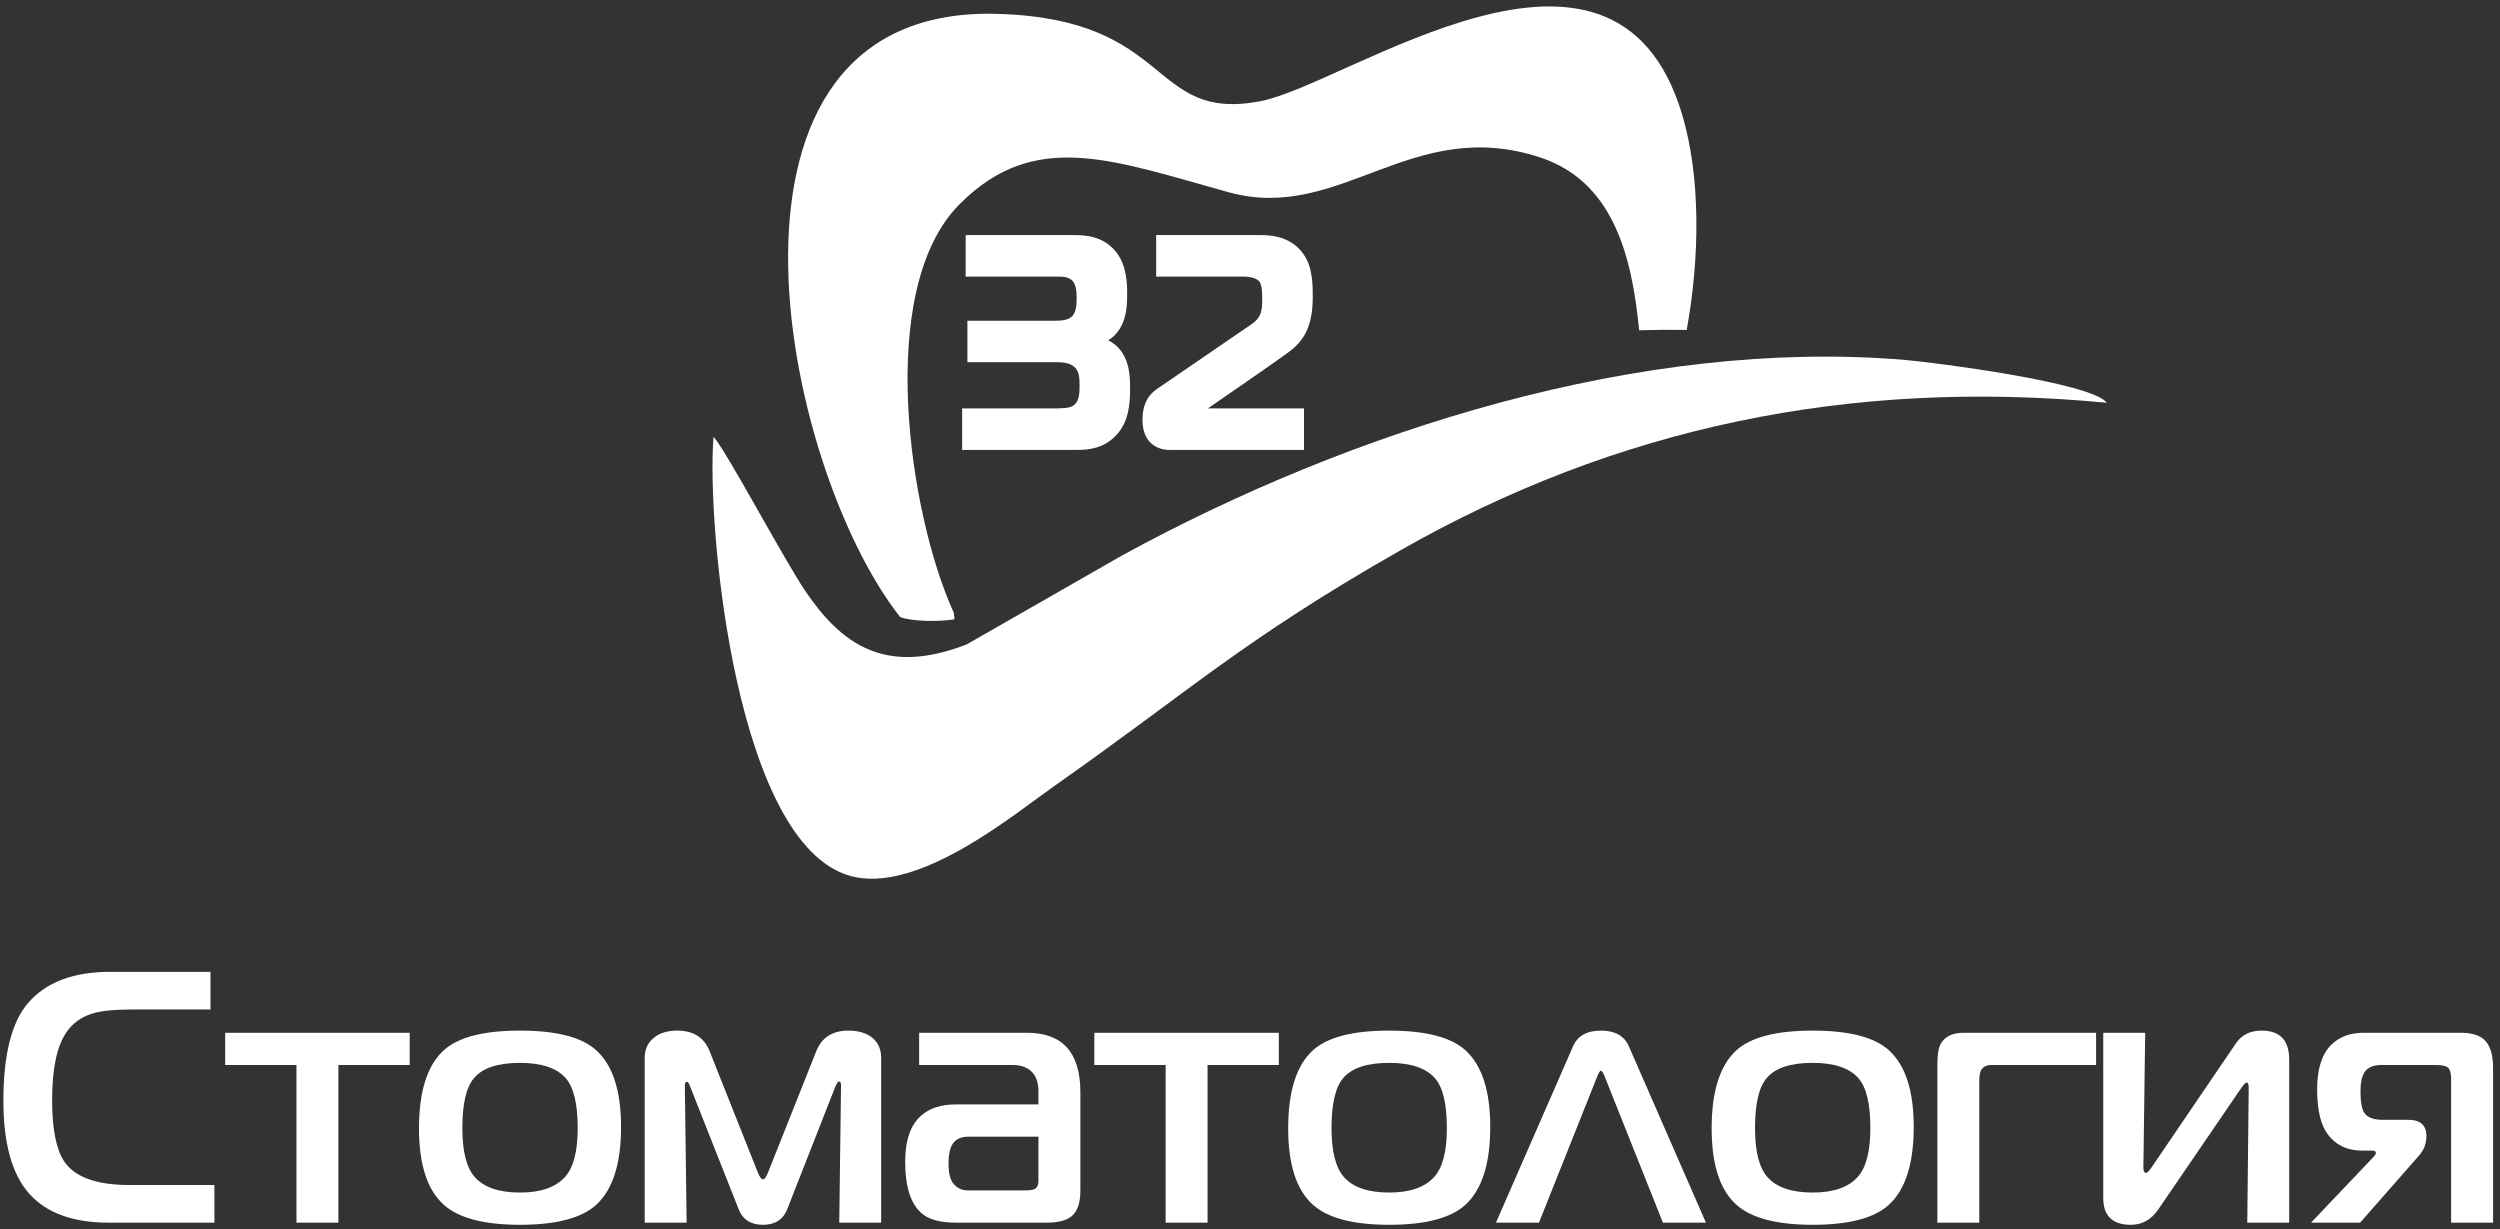
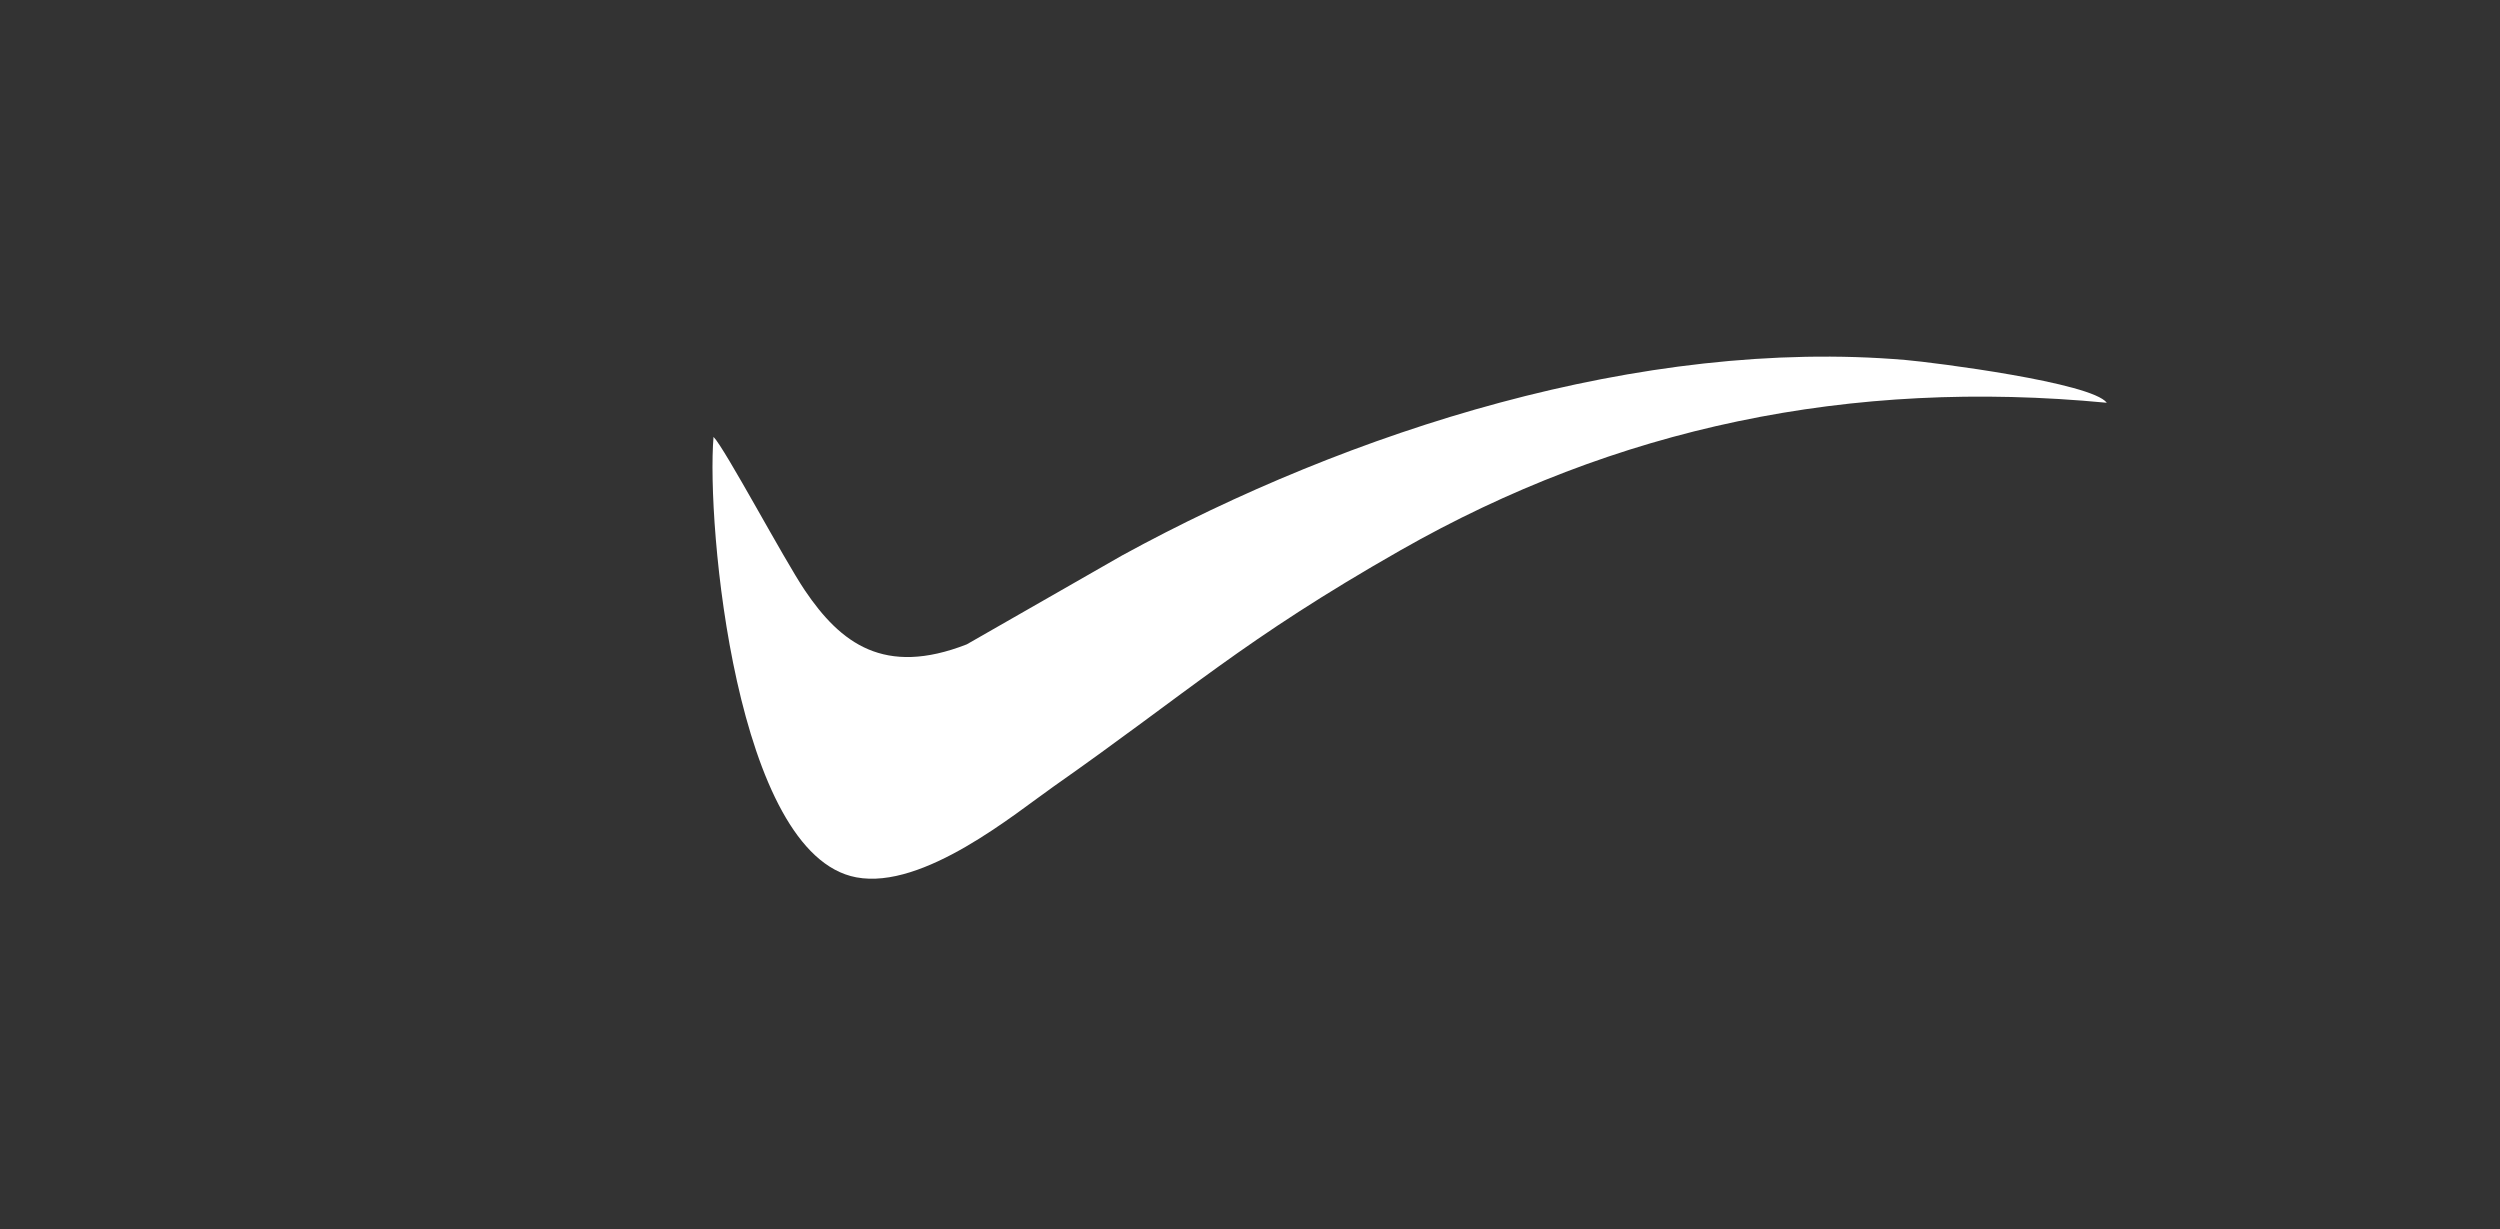
<svg xmlns="http://www.w3.org/2000/svg" width="242" height="119" viewBox="0 0 242 119" fill="none">
  <rect x="0" y="0" width="242" height="119" fill="#333333" stroke="none" />
-   <path fill-rule="evenodd" clip-rule="evenodd" d="M87.127 59.722C88.162 60.161 90.858 60.203 92.396 59.95C92.369 59.726 92.344 59.51 92.323 59.302C88.033 49.945 84.661 28.054 92.864 19.79C100.148 12.452 107.651 15.493 118.94 18.611C129.743 21.597 136.614 11.131 149.09 15.24C156.056 17.535 157.963 24.569 158.669 31.97C160.208 31.924 161.743 31.912 163.272 31.936C164.542 24.973 164.652 17.124 162.811 11.02C156.234 -10.779 130.419 8.222 121.956 9.807C111.157 11.831 113.738 1.817 96.512 1.341C66.71 0.518 75.515 44.952 87.127 59.722Z" fill="white" />
-   <path d="M102.435 26.773H93.476V22.757H103.901C104.471 22.757 105.177 22.772 105.911 22.982C106.67 23.199 107.436 23.619 108.066 24.427L108.068 24.429C108.564 25.069 108.826 25.816 108.963 26.547C109.095 27.255 109.11 27.931 109.11 28.473C109.11 29.076 109.087 29.735 108.95 30.388C108.806 31.07 108.539 31.729 108.05 32.285C107.863 32.502 107.607 32.736 107.282 32.941C107.61 33.109 107.895 33.315 108.126 33.532L108.132 33.538C108.755 34.145 109.072 34.886 109.232 35.626C109.385 36.333 109.392 37.02 109.392 37.581C109.392 38.432 109.354 39.252 109.161 40.029C108.959 40.841 108.593 41.587 107.941 42.24C107.363 42.818 106.735 43.147 106.087 43.333C105.46 43.512 104.83 43.551 104.212 43.551H93.137V39.535H101.589C102.204 39.535 102.708 39.535 103.085 39.497C103.42 39.463 103.677 39.401 103.867 39.284C104.153 39.096 104.308 38.827 104.392 38.528C104.49 38.181 104.502 37.771 104.502 37.383C104.502 36.964 104.496 36.553 104.408 36.215C104.33 35.917 104.182 35.649 103.896 35.435L103.892 35.433C103.673 35.266 103.379 35.174 103.102 35.123C102.807 35.069 102.518 35.063 102.35 35.063H93.645V31.047H102.125C102.397 31.047 102.746 31.041 103.063 30.97C103.347 30.906 103.625 30.789 103.822 30.571C103.99 30.384 104.088 30.124 104.144 29.845C104.208 29.533 104.22 29.183 104.22 28.868C104.22 28.541 104.208 28.199 104.144 27.896C104.088 27.626 103.99 27.377 103.82 27.188C103.647 27.009 103.433 26.907 103.213 26.849C102.963 26.784 102.685 26.773 102.435 26.773ZM126.228 40.062V43.551H113.208C112.984 43.551 112.347 43.533 111.744 43.149C111.14 42.764 110.593 42.035 110.593 40.654C110.593 39.78 110.777 39.145 111.047 38.666C111.325 38.173 111.686 37.86 112.037 37.625L121.173 31.365C121.647 31.042 121.898 30.7 122.027 30.33C122.165 29.936 122.183 29.469 122.183 28.952C122.183 28.481 122.165 28.1 122.113 27.808C122.068 27.56 122.001 27.374 121.902 27.248C121.794 27.114 121.611 27.002 121.366 26.919C121.086 26.825 120.731 26.773 120.314 26.773H111.919V22.757H122.034C122.518 22.757 123.141 22.788 123.792 22.962C124.461 23.141 125.149 23.471 125.733 24.067C126.348 24.683 126.686 25.426 126.869 26.219C127.043 26.977 127.074 27.766 127.074 28.529C127.074 29.083 127.066 29.769 126.942 30.502C126.815 31.255 126.564 32.039 126.077 32.748C125.541 33.521 124.918 33.965 124.316 34.394C121.878 36.132 119.384 37.825 116.924 39.535H126.228V40.062Z" fill="white" />
  <path fill-rule="evenodd" clip-rule="evenodd" d="M69.07 42.291C68.365 50.688 71.217 82.737 82.891 84.927C89.386 86.146 98.261 78.749 101.991 76.132C115.161 66.889 120.271 61.984 135.556 53.274C156.427 41.381 179.074 36.605 203.939 38.988C202.494 37.033 187.208 35.082 184.449 34.846C158.901 32.669 130.678 41.703 108.618 53.768L93.582 62.374C85.593 65.496 81.371 62.269 77.916 57.156C75.896 54.166 70.196 43.441 69.07 42.291Z" fill="white" />
-   <path d="M20.755 118.352H10.524C7.056 118.352 4.49 117.415 2.825 115.543C1.16 113.67 0.328 110.676 0.328 106.561C0.328 102.122 1.114 98.978 2.686 97.128C4.421 95.094 7.068 94.076 10.629 94.076H20.374V97.718H12.779C11.16 97.718 9.935 97.833 9.103 98.064C7.923 98.388 7.022 99.024 6.397 99.972C5.496 101.313 5.045 103.486 5.045 106.491C5.045 109.243 5.426 111.208 6.189 112.387C7.207 113.936 9.322 114.71 12.536 114.71H20.755V118.352ZM39.657 103.093H32.755V118.352H28.697V103.093H21.796V99.972H39.657V103.093ZM60.119 109.092C60.119 112.606 59.332 115.103 57.76 116.583C56.35 117.901 53.876 118.56 50.339 118.56C46.824 118.56 44.35 117.901 42.917 116.583C41.344 115.15 40.558 112.699 40.558 109.231C40.558 105.671 41.344 103.162 42.917 101.706C44.304 100.411 46.778 99.763 50.339 99.763C53.899 99.763 56.373 100.411 57.76 101.706C59.332 103.162 60.119 105.624 60.119 109.092ZM55.922 109.196C55.922 106.838 55.529 105.22 54.743 104.341C53.864 103.37 52.396 102.885 50.339 102.885C48.211 102.885 46.731 103.37 45.899 104.341C45.136 105.22 44.755 106.838 44.755 109.196C44.755 111.439 45.148 113.011 45.934 113.913C46.812 114.93 48.281 115.439 50.339 115.439C52.35 115.439 53.806 114.93 54.708 113.913C55.517 113.011 55.922 111.439 55.922 109.196ZM85.297 118.352H81.239L81.413 105.035C81.413 104.803 81.343 104.688 81.205 104.688C81.135 104.688 81.031 104.827 80.892 105.104L76.211 117.034C75.818 118.051 75.032 118.56 73.852 118.56C72.673 118.56 71.887 118.051 71.494 117.034L66.777 105.104C66.685 104.85 66.592 104.723 66.5 104.723C66.361 104.723 66.292 104.827 66.292 105.035L66.465 118.352H62.407V102.399C62.407 101.544 62.731 100.873 63.379 100.388C63.933 99.972 64.662 99.763 65.564 99.763C67.112 99.763 68.153 100.422 68.685 101.74L73.332 113.427C73.517 113.913 73.69 114.155 73.852 114.155C74.014 114.155 74.188 113.913 74.373 113.427L79.02 101.74C79.552 100.422 80.592 99.763 82.141 99.763C83.043 99.763 83.783 99.972 84.361 100.388C84.985 100.873 85.297 101.544 85.297 102.399V118.352ZM104.58 115.265C104.58 116.352 104.337 117.138 103.851 117.623C103.366 118.109 102.522 118.352 101.32 118.352H92.545C91.019 118.352 89.91 118.051 89.216 117.45C88.152 116.525 87.621 114.861 87.621 112.456C87.621 110.375 88.141 108.884 89.181 107.982C89.991 107.266 91.112 106.907 92.545 106.907H100.522V105.624C100.522 104.908 100.349 104.33 100.002 103.89C99.563 103.359 98.904 103.093 98.025 103.093H88.973V99.972H99.412C102.857 99.972 104.58 101.891 104.58 105.729V115.265ZM100.522 114.259V110.029H93.759C93.089 110.029 92.597 110.231 92.285 110.635C91.973 111.04 91.817 111.705 91.817 112.63C91.817 113.6 91.996 114.277 92.355 114.658C92.713 115.04 93.158 115.23 93.69 115.23H99.343C99.782 115.23 100.089 115.161 100.262 115.022C100.435 114.884 100.522 114.629 100.522 114.259ZM123.793 103.093H116.892V118.352H112.834V103.093H105.932V99.972H123.793V103.093ZM144.255 109.092C144.255 112.606 143.469 115.103 141.897 116.583C140.486 117.901 138.012 118.56 134.475 118.56C130.961 118.56 128.487 117.901 127.053 116.583C125.481 115.15 124.695 112.699 124.695 109.231C124.695 105.671 125.481 103.162 127.053 101.706C128.44 100.411 130.914 99.763 134.475 99.763C138.036 99.763 140.509 100.411 141.897 101.706C143.469 103.162 144.255 105.624 144.255 109.092ZM140.058 109.196C140.058 106.838 139.666 105.22 138.879 104.341C138.001 103.37 136.533 102.885 134.475 102.885C132.348 102.885 130.868 103.37 130.036 104.341C129.273 105.22 128.891 106.838 128.891 109.196C128.891 111.439 129.284 113.011 130.071 113.913C130.949 114.93 132.417 115.439 134.475 115.439C136.486 115.439 137.943 114.93 138.845 113.913C139.654 113.011 140.058 111.439 140.058 109.196ZM165.133 118.352H160.971L155.318 104.168C155.18 103.821 155.064 103.648 154.971 103.648C154.879 103.648 154.764 103.821 154.625 104.168L148.972 118.352H144.81L152.267 101.289C152.706 100.272 153.607 99.763 154.971 99.763C156.336 99.763 157.237 100.272 157.677 101.289L165.133 118.352ZM185.248 109.092C185.248 112.606 184.462 115.103 182.89 116.583C181.48 117.901 179.006 118.56 175.468 118.56C171.954 118.56 169.48 117.901 168.046 116.583C166.474 115.15 165.688 112.699 165.688 109.231C165.688 105.671 166.474 103.162 168.046 101.706C169.434 100.411 171.908 99.763 175.468 99.763C179.029 99.763 181.503 100.411 182.89 101.706C184.462 103.162 185.248 105.624 185.248 109.092ZM181.052 109.196C181.052 106.838 180.659 105.22 179.873 104.341C178.994 103.37 177.526 102.885 175.468 102.885C173.341 102.885 171.861 103.37 171.029 104.341C170.266 105.22 169.885 106.838 169.885 109.196C169.885 111.439 170.278 113.011 171.064 113.913C171.942 114.93 173.411 115.439 175.468 115.439C177.48 115.439 178.936 114.93 179.838 113.913C180.647 113.011 181.052 111.439 181.052 109.196ZM202.901 103.093H192.705C192.381 103.093 192.115 103.197 191.907 103.405C191.699 103.613 191.595 103.994 191.595 104.549V118.352H187.537V102.989C187.537 102.018 187.665 101.336 187.919 100.943C188.335 100.295 189.063 99.972 190.104 99.972H202.901V103.093ZM221.594 118.352H217.537L217.675 105.278C217.675 104.954 217.606 104.792 217.467 104.792C217.375 104.792 217.213 104.954 216.982 105.278L208.901 117.103C208.23 118.074 207.352 118.56 206.265 118.56C204.485 118.56 203.595 117.693 203.595 115.959V99.972H207.653L207.479 113.046C207.479 113.369 207.572 113.531 207.757 113.531C207.849 113.531 208.011 113.369 208.242 113.046L216.427 101.012C216.982 100.18 217.814 99.763 218.924 99.763C220.704 99.763 221.594 100.7 221.594 102.573V118.352ZM241.328 118.352H237.27V104.515C237.27 103.937 237.178 103.555 236.993 103.37C236.808 103.185 236.415 103.093 235.814 103.093H230.507C229.814 103.093 229.305 103.283 228.981 103.665C228.658 104.046 228.496 104.711 228.496 105.659C228.496 106.676 228.623 107.37 228.878 107.74C229.178 108.179 229.768 108.399 230.646 108.399H233.108C234.288 108.399 234.877 108.919 234.877 109.959C234.877 110.676 234.646 111.3 234.184 111.832L228.461 118.352H223.71L229.744 112.005C229.906 111.843 229.987 111.705 229.987 111.589C229.987 111.45 229.872 111.381 229.641 111.381H228.669C227.236 111.381 226.126 110.861 225.34 109.821C224.646 108.896 224.299 107.439 224.299 105.451C224.299 103.486 224.75 102.052 225.652 101.151C226.438 100.365 227.49 99.972 228.808 99.972H238.172C239.212 99.972 239.975 100.191 240.461 100.63C241.039 101.162 241.328 102.064 241.328 103.335V118.352Z" fill="white" />
</svg>